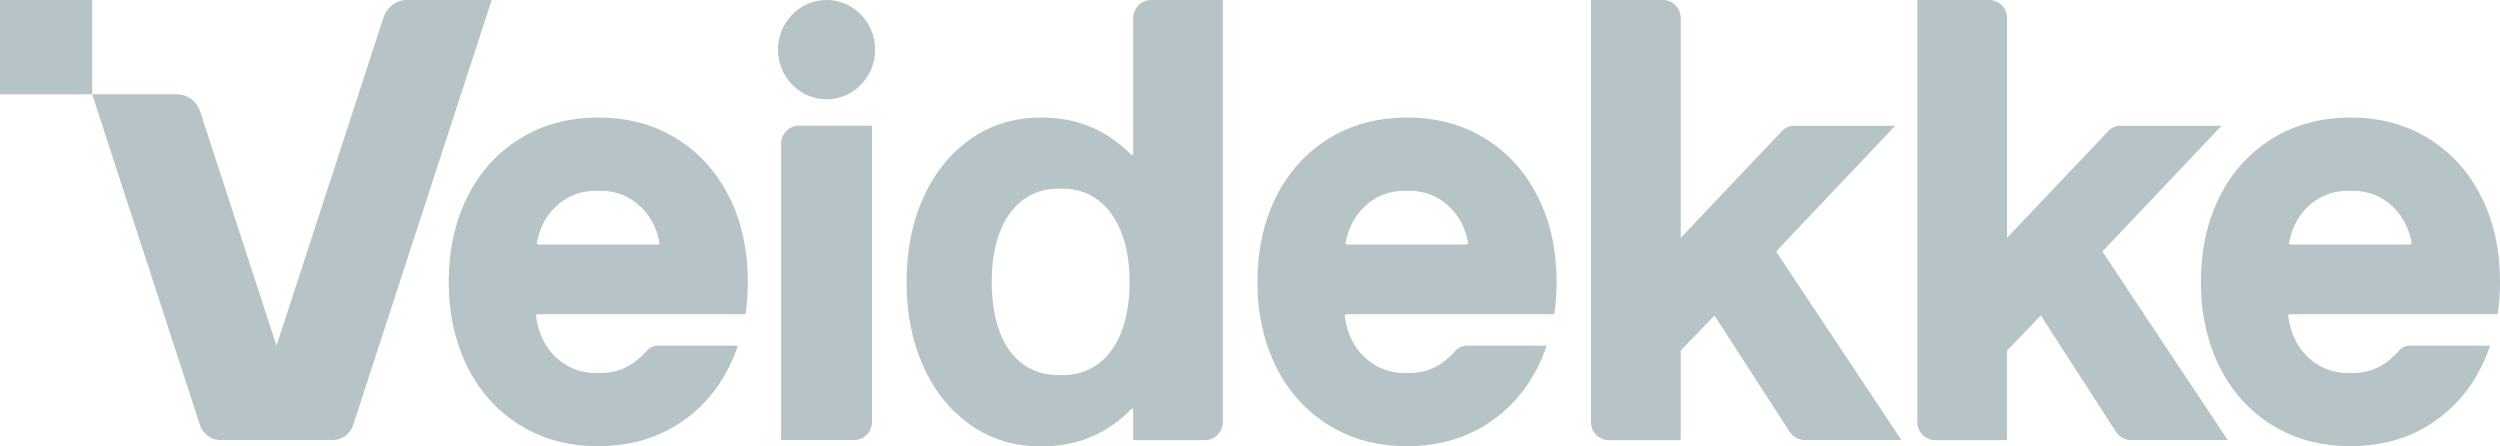
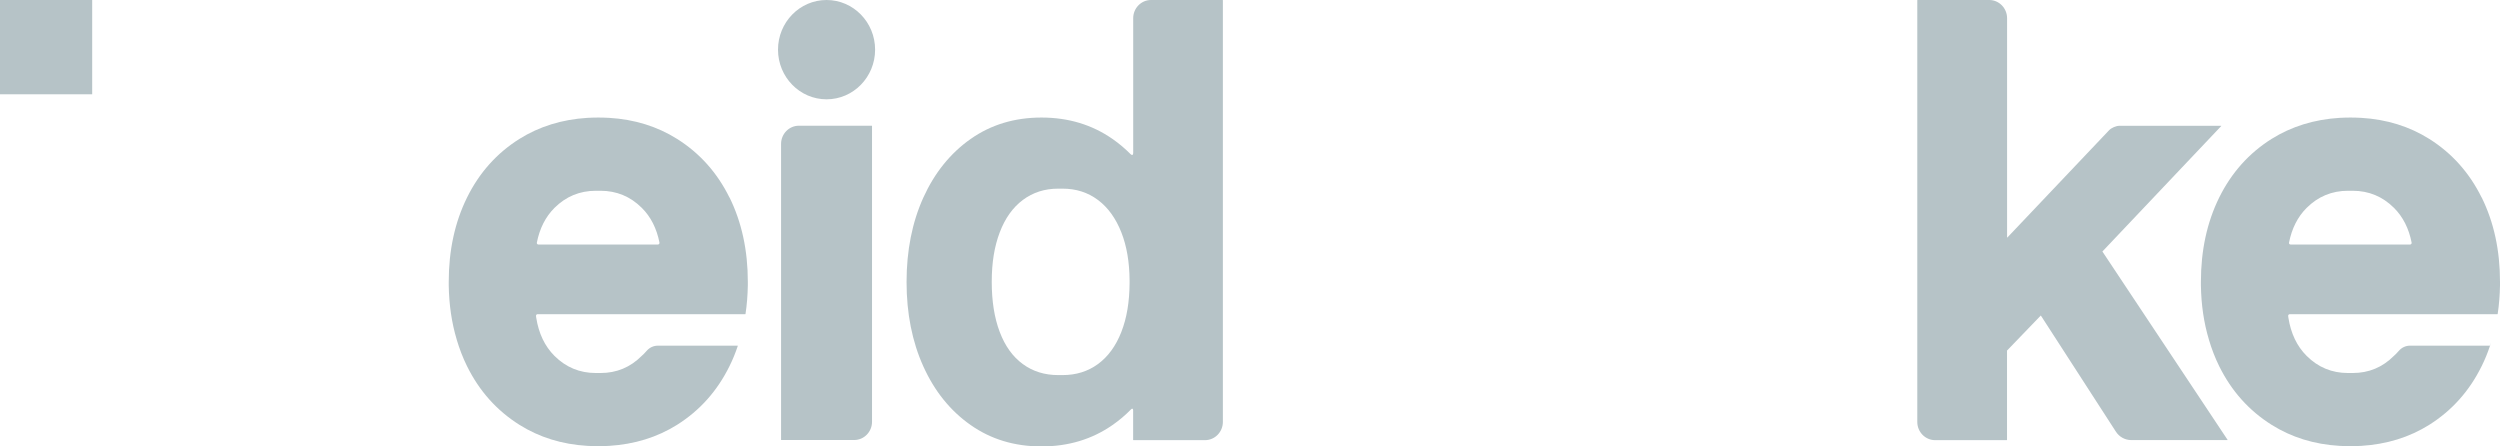
<svg xmlns="http://www.w3.org/2000/svg" width="168" height="30" viewBox="0 0 168 30" fill="none">
  <path d="M166.765 13.272C165.943 11.608 164.771 10.294 163.247 9.335C161.909 8.495 160.389 8.022 158.679 7.92C158.44 7.908 158.196 7.899 157.948 7.899C157.701 7.899 157.457 7.908 157.217 7.92C155.512 8.026 153.988 8.499 152.65 9.335C151.126 10.294 149.953 11.608 149.131 13.272C148.31 14.937 147.901 16.829 147.901 18.945C147.901 21.062 147.901 19.102 147.901 19.178C147.921 20.479 148.099 21.695 148.438 22.819C148.438 22.819 148.438 22.823 148.438 22.827C148.623 23.448 148.851 24.044 149.131 24.61C149.953 26.274 151.126 27.588 152.65 28.547C153.988 29.387 155.508 29.861 157.217 29.962C157.457 29.975 157.701 29.983 157.948 29.983C158.196 29.983 158.44 29.975 158.679 29.962C160.385 29.856 161.909 29.387 163.247 28.547C164.771 27.588 165.943 26.274 166.765 24.61C166.984 24.171 167.17 23.715 167.327 23.241C167.484 22.768 167.327 23.229 167.319 23.229H161.95C161.669 23.229 161.401 23.351 161.211 23.567C161.021 23.782 160.988 23.807 160.868 23.917C160.104 24.682 159.183 25.066 158.105 25.066H157.783C156.701 25.066 155.776 24.682 155.008 23.917C154.351 23.262 153.947 22.405 153.781 21.357C153.777 21.319 153.769 21.281 153.765 21.239C153.757 21.172 153.806 21.112 153.872 21.112H167.831C167.835 21.112 167.839 21.112 167.843 21.104C167.938 20.483 167.988 19.841 168 19.174C168 19.097 168 19.021 168 18.941C168 16.825 167.591 14.937 166.769 13.268L166.765 13.272ZM153.926 16.432C153.856 16.432 153.806 16.369 153.823 16.301C154.009 15.359 154.401 14.573 155.008 13.969C155.776 13.205 156.701 12.82 157.783 12.82H158.101C159.183 12.82 160.108 13.205 160.876 13.969C161.483 14.573 161.876 15.359 162.061 16.301C162.074 16.369 162.024 16.432 161.958 16.432H153.922H153.926Z" fill="#B6C3C7" />
  <path d="M133.678 0C134.339 0 134.876 0.549 134.876 1.225V15.955C134.876 15.963 134.888 15.967 134.892 15.963L141.731 8.752C141.888 8.588 142.202 8.453 142.429 8.453H149.259C149.268 8.453 149.272 8.465 149.268 8.469L141.281 16.901L149.693 29.556C149.697 29.565 149.693 29.573 149.685 29.573H143.218C142.801 29.573 142.412 29.358 142.185 29.003L137.143 21.201L134.872 23.558V29.565C134.872 29.569 134.867 29.578 134.859 29.578H130.04C129.379 29.578 128.842 29.028 128.842 28.353V0.013C128.842 0.008 128.846 0 128.855 0H133.678Z" fill="#B6C3C7" />
-   <path d="M111.749 0C112.41 0 112.947 0.549 112.947 1.225V15.955C112.947 15.963 112.959 15.967 112.964 15.963L119.802 8.752C119.959 8.588 120.273 8.453 120.5 8.453H127.331C127.339 8.453 127.343 8.465 127.339 8.469L119.352 16.901L127.764 29.556C127.769 29.565 127.764 29.573 127.756 29.573H121.289C120.872 29.573 120.484 29.358 120.257 29.003L115.214 21.201L112.943 23.558V29.565C112.943 29.569 112.939 29.578 112.931 29.578H108.111C107.45 29.578 106.914 29.028 106.914 28.353V0.013C106.914 0.008 106.918 0 106.926 0H111.749Z" fill="#B6C3C7" />
-   <path d="M103.366 13.272C102.544 11.608 101.372 10.294 99.848 9.335C98.51 8.495 96.99 8.022 95.28 7.92C95.041 7.908 94.797 7.899 94.549 7.899C94.302 7.899 94.058 7.908 93.818 7.92C92.113 8.026 90.589 8.499 89.251 9.335C87.727 10.294 86.554 11.608 85.732 13.272C84.911 14.937 84.502 16.829 84.502 18.945C84.502 21.062 84.502 19.102 84.502 19.178C84.522 20.479 84.7 21.695 85.039 22.819C85.039 22.819 85.039 22.823 85.039 22.827C85.225 23.448 85.452 24.044 85.732 24.61C86.554 26.274 87.727 27.588 89.251 28.547C90.589 29.387 92.109 29.861 93.818 29.962C94.058 29.975 94.302 29.983 94.549 29.983C94.797 29.983 95.041 29.975 95.28 29.962C96.986 29.856 98.51 29.387 99.848 28.547C101.372 27.588 102.544 26.274 103.366 24.61C103.585 24.171 103.771 23.715 103.928 23.241C104.085 22.768 103.928 23.229 103.92 23.229H98.551C98.27 23.229 98.002 23.351 97.812 23.567C97.622 23.782 97.589 23.807 97.469 23.917C96.705 24.682 95.784 25.066 94.706 25.066H94.384C93.302 25.066 92.377 24.682 91.609 23.917C90.952 23.262 90.548 22.405 90.382 21.357C90.378 21.319 90.37 21.281 90.366 21.239C90.358 21.172 90.407 21.112 90.473 21.112H104.432C104.436 21.112 104.44 21.112 104.444 21.104C104.539 20.483 104.589 19.841 104.601 19.174C104.601 19.097 104.601 19.021 104.601 18.941C104.601 16.825 104.192 14.937 103.37 13.268L103.366 13.272ZM90.527 16.432C90.457 16.432 90.407 16.369 90.424 16.301C90.61 15.359 91.002 14.573 91.609 13.969C92.377 13.205 93.302 12.82 94.384 12.82H94.702C95.784 12.82 96.709 13.205 97.477 13.969C98.084 14.573 98.477 15.359 98.662 16.301C98.675 16.369 98.625 16.432 98.559 16.432H90.523H90.527Z" fill="#B6C3C7" />
  <path d="M82.168 0H77.349C76.688 0 76.151 0.549 76.151 1.225V10.282C76.151 10.421 76.073 10.455 75.974 10.358C75.602 9.982 75.202 9.644 74.764 9.34C73.389 8.381 71.795 7.899 69.986 7.899C68.177 7.899 66.587 8.381 65.224 9.34C63.862 10.299 62.804 11.612 62.049 13.277C61.297 14.941 60.921 16.833 60.921 18.95C60.921 21.066 61.297 22.958 62.049 24.623C62.8 26.287 63.857 27.601 65.224 28.56C66.587 29.518 68.173 30 69.986 30C71.799 30 73.389 29.518 74.764 28.56C75.214 28.247 75.627 27.896 76.007 27.508C76.085 27.427 76.147 27.457 76.147 27.567V29.565C76.147 29.569 76.151 29.578 76.16 29.578H80.979C81.64 29.578 82.177 29.028 82.177 28.353V0.013C82.177 0.008 82.173 0 82.164 0H82.168ZM75.355 22.308C74.983 23.254 74.458 23.972 73.781 24.466C73.104 24.961 72.311 25.206 71.402 25.206H71.113C70.205 25.206 69.408 24.961 68.735 24.466C68.057 23.972 67.541 23.254 67.182 22.308C66.823 21.362 66.645 20.242 66.645 18.941C66.645 17.64 66.823 16.563 67.182 15.617C67.541 14.671 68.057 13.944 68.735 13.437C69.412 12.93 70.205 12.677 71.113 12.677H71.402C72.311 12.677 73.104 12.93 73.781 13.437C74.458 13.944 74.983 14.671 75.355 15.617C75.718 16.538 75.9 17.619 75.908 18.848V19.03C75.9 20.289 75.718 21.383 75.355 22.304V22.308Z" fill="#B6C3C7" />
  <path d="M52.282 3.337C52.282 1.495 53.744 0 55.544 0C57.345 0 58.807 1.495 58.807 3.337C58.807 5.179 57.345 6.674 55.544 6.674C53.744 6.674 52.282 5.179 52.282 3.337ZM52.488 9.673V29.556C52.488 29.561 52.492 29.569 52.501 29.569H57.403C58.063 29.569 58.6 29.02 58.6 28.344V8.461C58.6 8.457 58.596 8.448 58.588 8.448H53.686C53.025 8.448 52.488 8.997 52.488 9.673Z" fill="#B6C3C7" />
  <path d="M49.019 13.272C48.198 11.608 47.025 10.294 45.501 9.335C44.163 8.495 42.643 8.022 40.934 7.92C40.694 7.908 40.45 7.899 40.203 7.899C39.955 7.899 39.711 7.908 39.472 7.92C37.766 8.026 36.242 8.499 34.904 9.335C33.38 10.294 32.208 11.608 31.386 13.272C30.564 14.937 30.155 16.829 30.155 18.945C30.155 21.062 30.155 19.102 30.155 19.178C30.176 20.479 30.353 21.695 30.692 22.819C30.692 22.819 30.692 22.823 30.692 22.827C30.878 23.448 31.105 24.044 31.386 24.61C32.208 26.274 33.38 27.588 34.904 28.547C36.242 29.387 37.762 29.861 39.472 29.962C39.711 29.975 39.955 29.983 40.203 29.983C40.45 29.983 40.694 29.975 40.934 29.962C42.639 29.856 44.163 29.387 45.501 28.547C47.025 27.588 48.198 26.274 49.019 24.61C49.238 24.171 49.424 23.715 49.581 23.241C49.581 23.233 49.581 23.229 49.573 23.229H44.204C43.923 23.229 43.655 23.351 43.465 23.567C43.275 23.782 43.242 23.807 43.122 23.917C42.358 24.682 41.437 25.066 40.359 25.066H40.037C38.955 25.066 38.03 24.682 37.262 23.917C36.606 23.262 36.201 22.405 36.036 21.357C36.032 21.319 36.023 21.281 36.019 21.239C36.011 21.172 36.06 21.112 36.127 21.112H50.085C50.089 21.112 50.093 21.112 50.097 21.104C50.192 20.483 50.242 19.841 50.254 19.174C50.254 19.097 50.254 19.021 50.254 18.941C50.254 16.825 49.845 14.937 49.024 13.268L49.019 13.272ZM36.18 16.432C36.11 16.432 36.06 16.369 36.077 16.301C36.263 15.359 36.655 14.573 37.262 13.969C38.03 13.205 38.955 12.82 40.037 12.82H40.355C41.437 12.82 42.362 13.205 43.13 13.969C43.738 14.573 44.13 15.359 44.316 16.301C44.328 16.369 44.279 16.432 44.212 16.432H36.176H36.18Z" fill="#B6C3C7" />
  <path d="M6.195 0H0V6.336H6.195V0Z" fill="#B6C3C7" />
-   <path d="M25.777 1.157L18.592 23.203C18.592 23.212 18.575 23.212 18.571 23.203L13.45 7.494C13.227 6.805 12.596 6.336 11.885 6.336H6.195L13.438 28.56C13.636 29.164 14.185 29.569 14.809 29.569H22.362C22.986 29.569 23.535 29.164 23.733 28.56L33.042 0H27.351C26.641 0 26.009 0.465 25.786 1.157H25.777Z" fill="#B6C3C7" />
</svg>